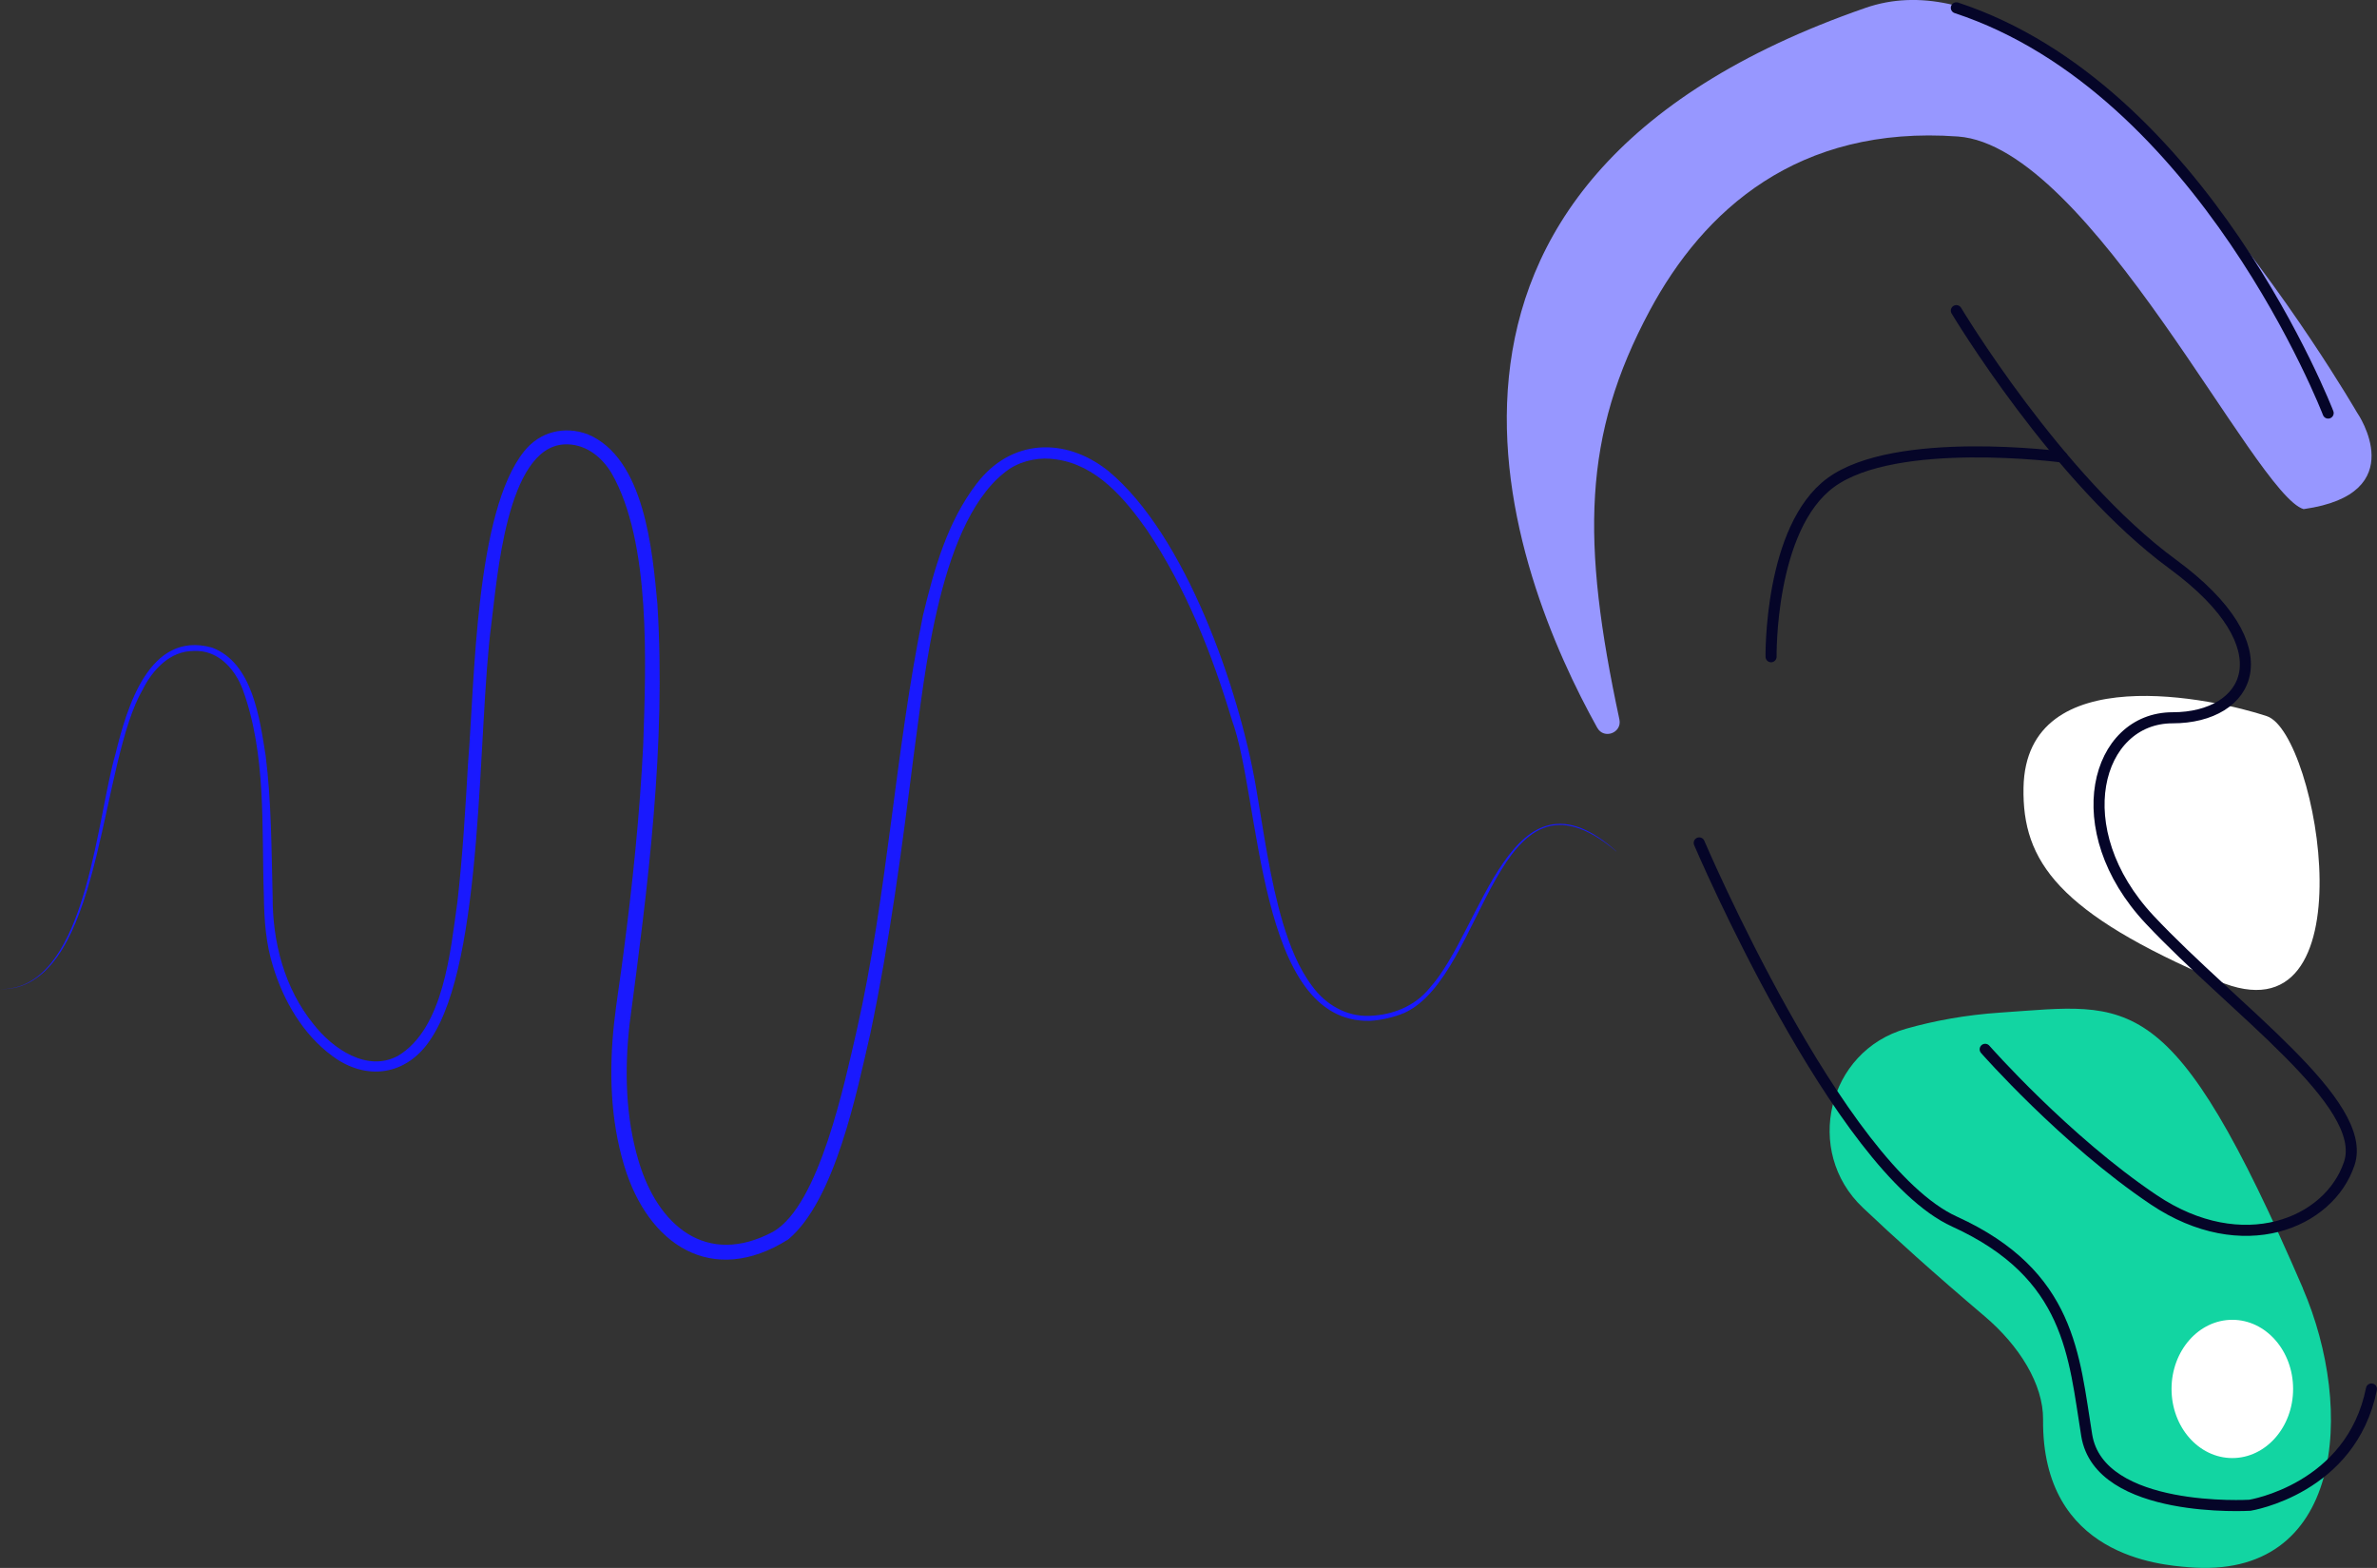
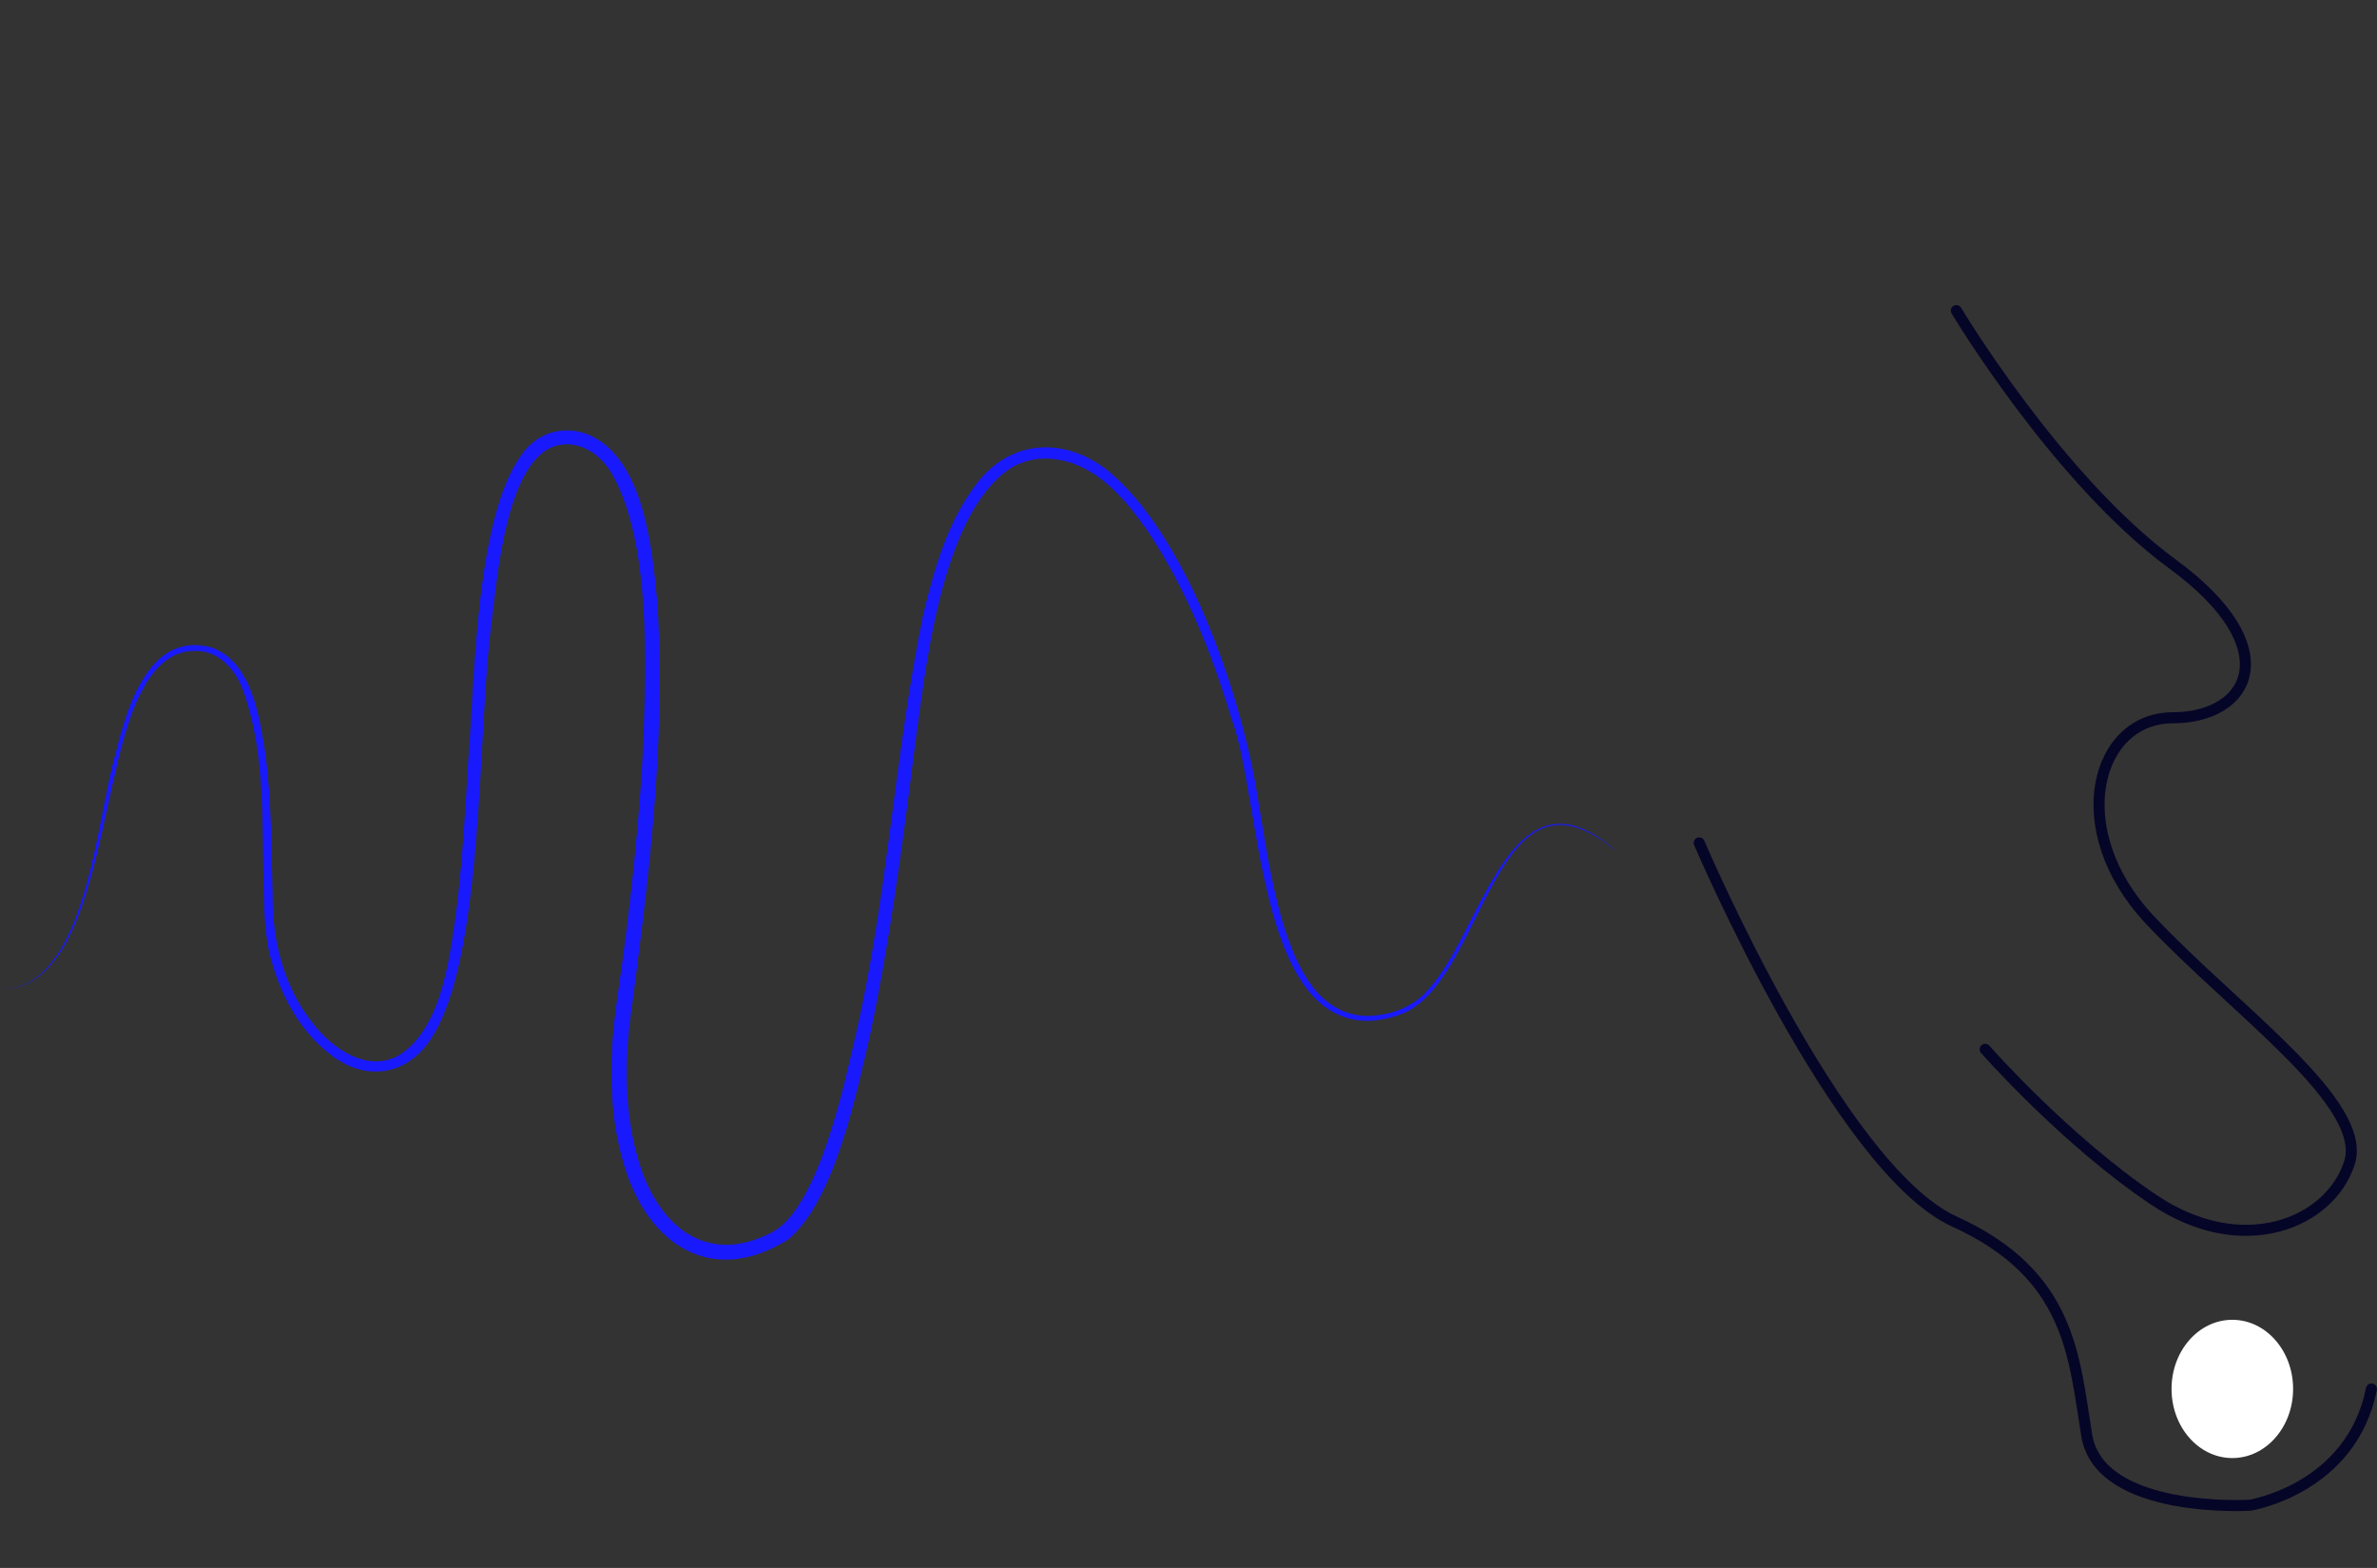
<svg xmlns="http://www.w3.org/2000/svg" id="Calque_2" viewBox="0 0 461.84 304.62">
  <rect x="0" y="0" width="461.84" height="304.62" fill="#333333" stroke="none" />
  <defs>
    <style>
      .cls-1 {
        fill: #9797ff;
      }

      .cls-2 {
        fill: #12d5a2;
      }

      .cls-3 {
        fill: #fff;
      }

      .cls-4 {
        fill: #1919fe;
      }

      .cls-5 {
        fill: none;
        stroke: #050528;
        stroke-linecap: round;
        stroke-linejoin: round;
        stroke-width: 2.15px;
      }
    </style>
  </defs>
  <g id="palette">
    <g>
      <g>
-         <path class="cls-1" d="M458.02,80.25S404.25-12.94,362.49,1.52c-98.94,34.26-68.54,110.41-52.16,139.86,1.3,2.34,4.87,1,4.31-1.62-7.44-34.69-7.14-55.11,5.89-79.41,10.43-19.46,28.72-36.09,59.89-33.83,25.75,1.87,57.71,69.65,67.16,72.39,21.27-2.98,10.45-18.66,10.45-18.66Z" />
-         <path class="cls-2" d="M447.43,250.3c10.17,23.54,7.96,56.78-22.3,54.17-5.28-.45-28.42-2.08-28.17-28.69.06-6.85-4.63-14.34-11.31-20.02-9.91-8.4-17.68-15.42-23.72-21.15-11.54-10.93-6.88-30.42,8.41-34.75,5.36-1.52,11.49-2.68,18.4-3.14,25.31-1.69,33.16-5.55,58.71,53.58Z" />
-         <path class="cls-3" d="M440.43,139.13c-9.99-3.33-46.8-11.46-47.27,13.89-.27,14.36,6.79,24.32,37.71,37.53,30.1,12.86,19.55-48.09,9.56-51.42Z" />
        <path class="cls-5" d="M380.11,60.35s19.64,32.83,42.03,49.25c22.39,16.42,14.92,29.85,0,29.85s-20.89,21.7-4.48,39.21c16.42,17.51,42.67,35.69,38.8,47.36s-20.75,18.65-37.99,7.08c-17.23-11.56-32.76-29.24-32.76-29.24" />
-         <path class="cls-5" d="M400.65,88.78s-32.37-4.28-44.96,4.99c-11.96,8.8-11.58,33.82-11.58,33.82" />
-         <path class="cls-5" d="M452.35,80.25S428.13,17.32,380.11,1.52" />
        <ellipse class="cls-3" cx="433.73" cy="269.84" rx="11.81" ry="13.43" />
        <path class="cls-5" d="M330.15,163.76s26.96,63.26,49.6,73.57c22.65,10.31,23.18,26.18,25.69,41.52,2.51,15.34,31.7,13.59,31.7,13.59,0,0,19.71-3.11,23.62-22.59" />
      </g>
-       <path class="cls-4" d="M314.04,165.41c-23.61-19.93-25.2,24-41.12,31.35-2.06.87-4.52,1.45-6.77,1.57-21.94.5-21.16-43.2-26.78-58.4-3.88-12.93-8.96-25.7-16.5-36.93-4.34-6.16-9.81-12.64-17.61-13.74-3.11-.5-6.38.11-9.06,1.79-13.71,9.35-16.5,40.09-18.69,55.83-2.28,18.05-4.66,36.11-8.42,53.98-2.65,11.44-6.85,32.31-15.92,39.92-14.84,9.37-27.33,1.03-31.92-14.42-2.69-8.96-2.93-18.41-1.93-27.62.42-3.92,1.33-9.58,1.82-13.54,1.77-13.48,3.17-27.02,3.84-40.59.51-15.42,1.56-39.33-6.18-52.72-2.01-3.33-5.3-5.79-9.24-5.55-11.13.69-12.96,26.08-14.08,34.79-2.74,20.56-1.32,65.42-11.87,80.87-4.61,6.97-12.48,8.11-19.13,3.09-5.67-4.22-9.37-10.64-11.41-17.28-1.42-4.44-1.74-9.17-1.8-13.7-.47-13.46.54-27.44-4.13-40.22-1.56-4.06-4.87-7.67-9.49-7.42-4.56-.04-7.95,3.6-9.9,7.45-8.21,14.18-7.79,53.18-24.34,57.86-1.11.28-2.24.41-3.38.42,1.14-.03,2.27-.17,3.36-.47,13.65-3.96,15.5-33.1,19.06-45.29,2.2-9,6.54-24.02,18.74-20.63,7.9,2.96,9.25,13.73,10.42,20.96,1.15,9.09,1.12,18.24,1.36,27.29-.04,8.95,2.28,17.93,7.95,24.92,3.73,4.77,10.42,9.4,16.43,6.13,8.88-5.34,10.18-20.37,11.52-29.87,1.03-8.98,1.55-18.05,2.08-27.12,1.3-15.68,1.36-48.73,10.95-60.52,3.02-3.74,7.75-4.9,12.25-3.25,11.08,4.58,12.61,22.54,13.58,32.97,1.71,27.36-1.83,54.7-5.42,81.74-.98,8.8-.78,17.92,1.75,26.43,3.73,12.64,13.2,20.72,26.17,13.8,8.98-5.19,13.86-28.92,16.21-39.01,6.03-26.61,7.43-54.02,12.9-80.76,2.17-8.95,4.69-18.07,10.41-25.55,6.65-8.73,17.19-9.15,25.56-2.5,15.06,12.45,25.43,42.4,28.71,61.36,1.54,8.93,2.7,17.96,5.29,26.64,1.32,4.29,2.96,8.55,5.64,12.1,2.59,3.58,6.7,6,11.19,5.78,4.43-.15,8.82-1.89,11.65-5.43,10.29-11.37,15.83-44.76,36.28-26.53h0Z" />
+       <path class="cls-4" d="M314.04,165.41c-23.61-19.93-25.2,24-41.12,31.35-2.06.87-4.52,1.45-6.77,1.57-21.94.5-21.16-43.2-26.78-58.4-3.88-12.93-8.96-25.7-16.5-36.93-4.34-6.16-9.81-12.64-17.61-13.74-3.11-.5-6.38.11-9.06,1.79-13.71,9.35-16.5,40.09-18.69,55.83-2.28,18.05-4.66,36.11-8.42,53.98-2.65,11.44-6.85,32.31-15.92,39.92-14.84,9.37-27.33,1.03-31.92-14.42-2.69-8.96-2.93-18.41-1.93-27.62.42-3.92,1.33-9.58,1.82-13.54,1.77-13.48,3.17-27.02,3.84-40.59.51-15.42,1.56-39.33-6.18-52.72-2.01-3.33-5.3-5.79-9.24-5.55-11.13.69-12.96,26.08-14.08,34.79-2.74,20.56-1.32,65.42-11.87,80.87-4.61,6.97-12.48,8.11-19.13,3.09-5.67-4.22-9.37-10.64-11.41-17.28-1.42-4.44-1.74-9.17-1.8-13.7-.47-13.46.54-27.44-4.13-40.22-1.56-4.06-4.87-7.67-9.49-7.42-4.56-.04-7.95,3.6-9.9,7.45-8.21,14.18-7.79,53.18-24.34,57.86-1.11.28-2.24.41-3.38.42,1.14-.03,2.27-.17,3.36-.47,13.65-3.96,15.5-33.1,19.06-45.29,2.2-9,6.54-24.02,18.74-20.63,7.9,2.96,9.25,13.73,10.42,20.96,1.15,9.09,1.12,18.24,1.36,27.29-.04,8.95,2.28,17.93,7.95,24.92,3.73,4.77,10.42,9.4,16.43,6.13,8.88-5.34,10.18-20.37,11.52-29.87,1.03-8.98,1.55-18.05,2.08-27.12,1.3-15.68,1.36-48.73,10.95-60.52,3.02-3.74,7.75-4.9,12.25-3.25,11.08,4.58,12.61,22.54,13.58,32.97,1.71,27.36-1.83,54.7-5.42,81.74-.98,8.8-.78,17.92,1.75,26.43,3.73,12.64,13.2,20.72,26.17,13.8,8.98-5.19,13.86-28.92,16.21-39.01,6.03-26.61,7.43-54.02,12.9-80.76,2.17-8.95,4.69-18.07,10.41-25.55,6.65-8.73,17.19-9.15,25.56-2.5,15.06,12.45,25.43,42.4,28.71,61.36,1.54,8.93,2.7,17.96,5.29,26.64,1.32,4.29,2.96,8.55,5.64,12.1,2.59,3.58,6.7,6,11.19,5.78,4.43-.15,8.82-1.89,11.65-5.43,10.29-11.37,15.83-44.76,36.28-26.53Z" />
    </g>
  </g>
</svg>